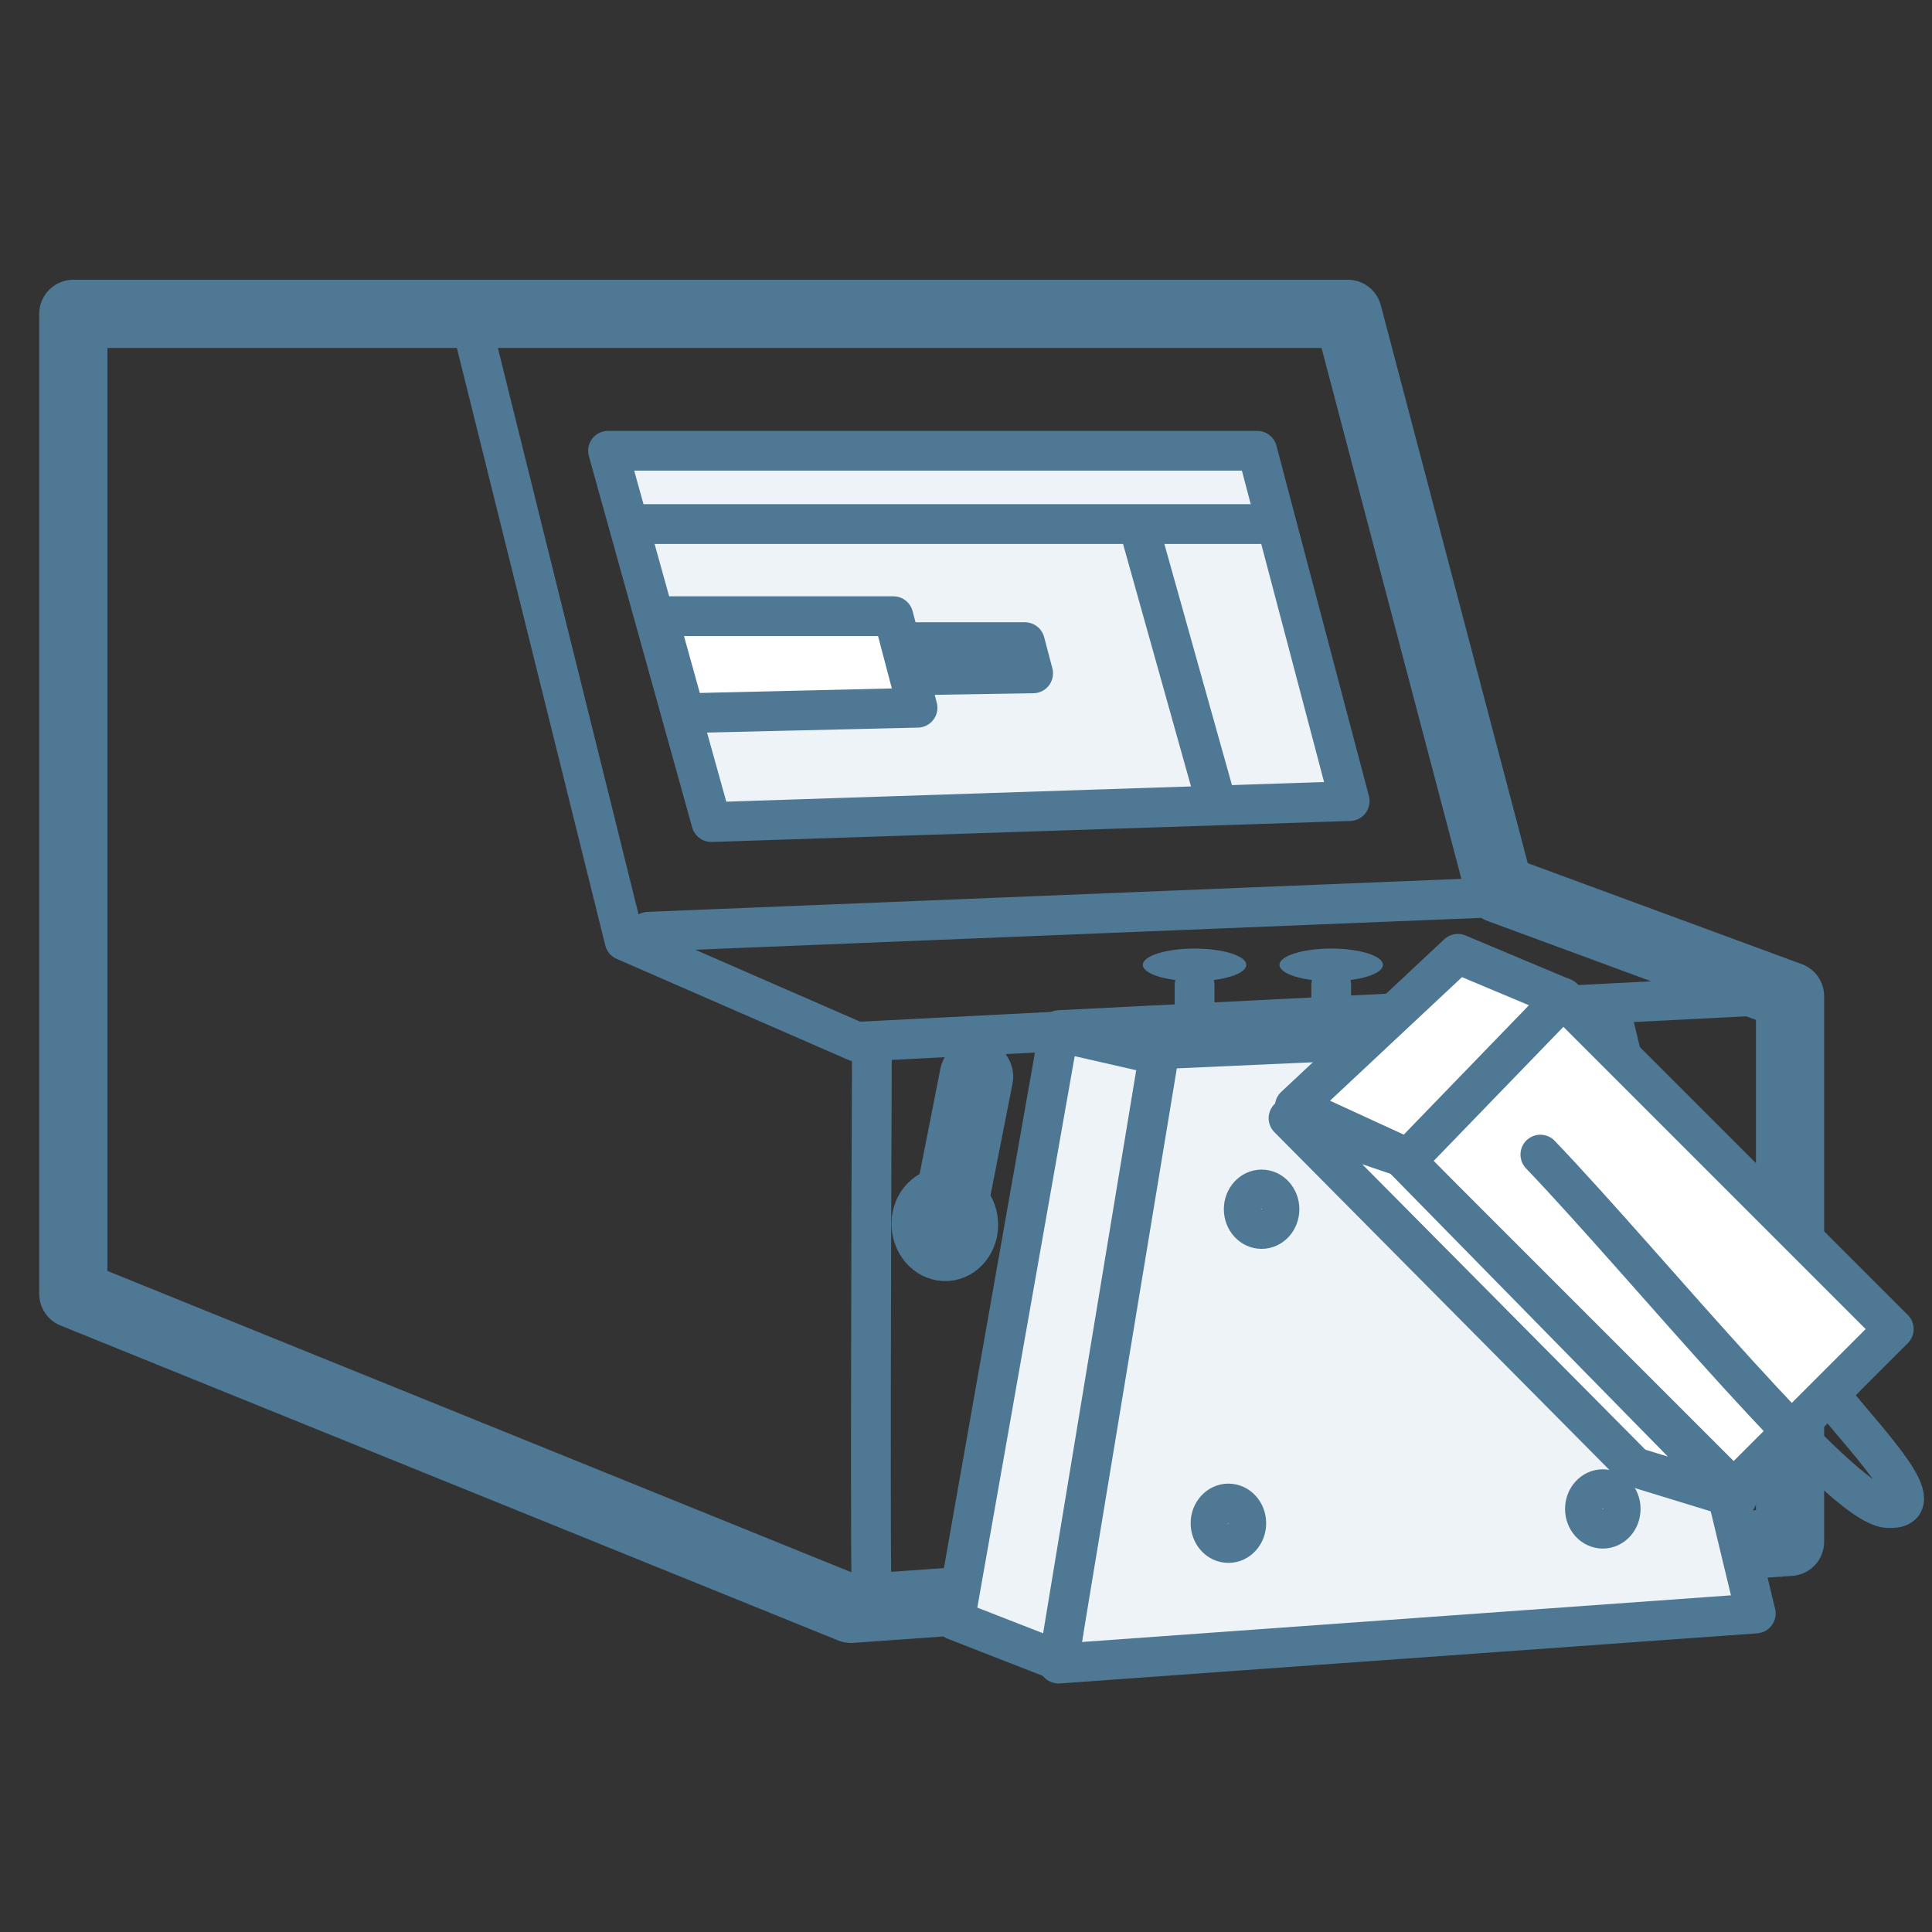
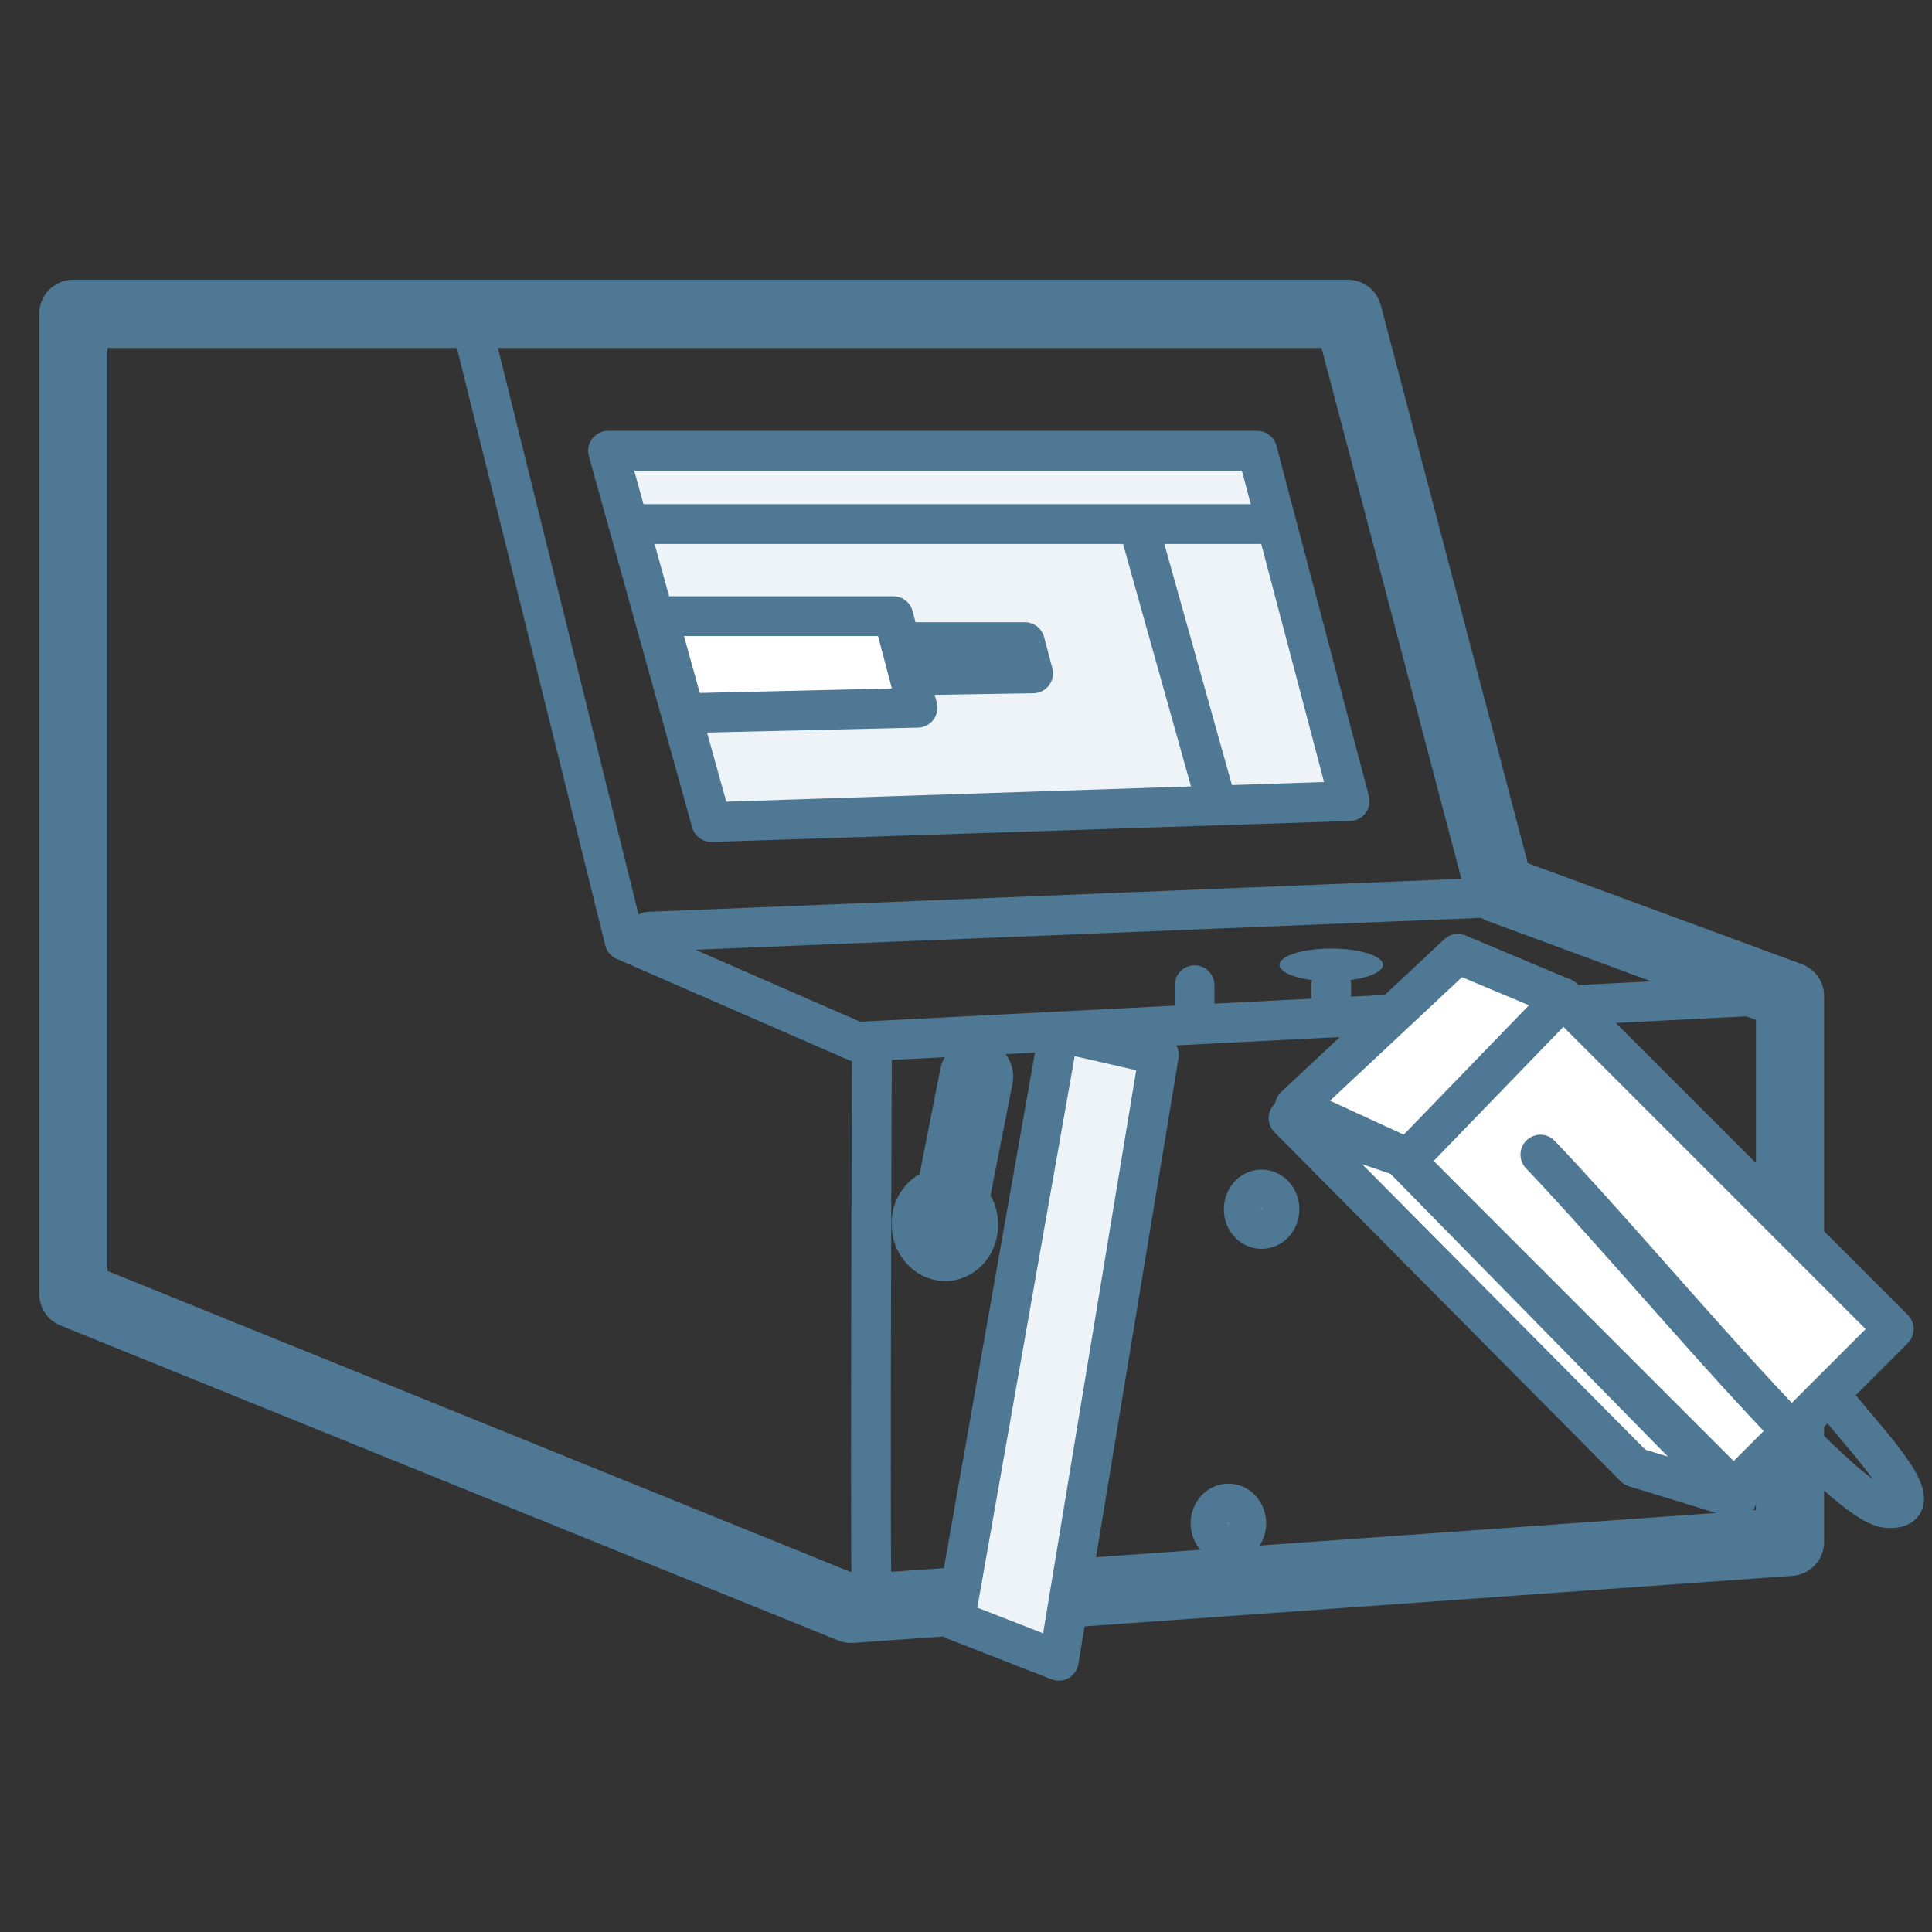
<svg xmlns="http://www.w3.org/2000/svg" width="85" height="85" viewBox="0 0 85 85" fill="none">
  <rect x="0" y="0" width="85" height="85" fill="#333333" stroke="none" />
  <path d="M3.226 13.808V56.927L37.441 70.784L78.754 67.834V43.826L65.963 39.112L59.298 13.808H3.226Z" stroke="#4E7894" stroke-width="3" stroke-linecap="round" stroke-linejoin="round" />
  <path d="M20.85 14.694L27.479 41.383L37.683 45.834L77.999 43.777" stroke="#4E7894" stroke-width="1.75" stroke-linecap="round" stroke-linejoin="round" />
  <path d="M28.531 40.992L65.585 39.49" stroke="#4E7894" stroke-width="1.75" stroke-linecap="round" stroke-linejoin="round" />
-   <path d="M67.587 44.263L46.606 45.32L50.767 46.767L70.693 45.654L67.587 44.263Z" stroke="#4E7894" stroke-width="1.75" stroke-linecap="round" stroke-linejoin="round" />
  <path d="M26.75 19.832L55.312 19.832L59.38 35.245L31.295 36.168L26.75 19.832Z" fill="#EEF3F7" stroke="#4E7894" stroke-width="1.75" stroke-linecap="round" stroke-linejoin="round" />
  <path d="M28.941 27.109H39.304L40.367 31.137L30.128 31.378L28.941 27.109Z" fill="white" stroke="#4E7894" stroke-width="1.75" stroke-linecap="round" stroke-linejoin="round" />
  <path d="M40.005 28.252L45.091 28.252L45.453 29.625L40.41 29.707L40.005 28.252Z" stroke="#4E7894" stroke-width="1.75" stroke-linecap="round" stroke-linejoin="round" />
-   <path d="M50.635 46.179L46.571 73.192L77.247 70.987L71.053 45.261L50.635 46.179Z" fill="#EEF3F7" stroke="#4E7894" stroke-width="1.75" stroke-linecap="round" stroke-linejoin="round" />
  <rect x="61.687" y="50.931" width="9.962" height="20.629" transform="rotate(-45 61.687 50.931)" fill="white" stroke="#4E7894" stroke-width="1.75" stroke-linecap="round" stroke-linejoin="round" />
  <path d="M61.958 50.973L56.966 48.678L64.138 41.964L68.786 43.915L61.958 50.973Z" fill="white" stroke="#4E7894" stroke-width="1.75" stroke-linecap="round" stroke-linejoin="round" />
  <path d="M67.77 50.798C72.622 55.875 80.939 66.211 83.038 66.347C85.137 66.482 82.243 63.528 80.748 61.666" stroke="#4E7894" stroke-width="1.75" stroke-linecap="round" stroke-linejoin="round" />
  <path d="M71.922 64.552L56.69 49.195L61.657 50.883L76.415 65.93L71.922 64.552Z" fill="white" stroke="#4E7894" stroke-width="1.75" stroke-linecap="round" stroke-linejoin="round" />
  <path d="M27.926 23.057H55.4" stroke="#4E7894" stroke-width="1.75" stroke-linecap="round" stroke-linejoin="round" />
  <path d="M53.49 35.248L50.124 23.239" stroke="#4E7894" stroke-width="1.75" stroke-linecap="round" stroke-linejoin="round" />
  <ellipse cx="54.045" cy="67.017" rx="0.786" ry="0.869" fill="#EEF3F7" stroke="#4E7894" stroke-width="1.75" stroke-linecap="round" stroke-linejoin="round" />
  <ellipse cx="55.505" cy="53.201" rx="0.786" ry="0.869" fill="#EEF3F7" stroke="#4E7894" stroke-width="1.75" stroke-linecap="round" stroke-linejoin="round" />
-   <ellipse cx="70.517" cy="66.387" rx="0.786" ry="0.869" fill="#EEF3F7" stroke="#4E7894" stroke-width="1.75" stroke-linecap="round" stroke-linejoin="round" />
  <path d="M52.556 44.741V43.346" stroke="#4E7894" stroke-width="1.75" stroke-linecap="round" stroke-linejoin="round" />
  <path d="M58.568 44.741V43.346" stroke="#4E7894" stroke-width="1.75" stroke-linecap="round" stroke-linejoin="round" />
-   <ellipse cx="52.556" cy="42.45" rx="2.276" ry="0.717" fill="#4E7894" />
  <ellipse cx="58.568" cy="42.45" rx="2.276" ry="0.717" fill="#4E7894" />
  <path d="M42.011 71.283L46.58 73.065L50.986 46.416L46.58 45.409L42.011 71.283Z" fill="#EEF3F7" stroke="#4E7894" stroke-width="1.75" stroke-linecap="round" stroke-linejoin="round" />
  <path d="M38.361 70.81C38.28 70.248 38.327 54.041 38.361 46.007" stroke="#4E7894" stroke-width="1.75" stroke-linecap="round" stroke-linejoin="round" />
  <ellipse cx="41.568" cy="53.864" rx="1.47" ry="1.624" transform="rotate(-3.849 41.568 53.864)" fill="#EEF3F7" stroke="#4E7894" stroke-width="1.75" stroke-linecap="round" stroke-linejoin="round" />
  <rect x="42.375" y="46.459" width="1.491" height="8.052" rx="0.745" transform="rotate(11.15 42.375 46.459)" fill="#EEF3F7" stroke="#4E7894" stroke-width="1.75" stroke-linecap="round" stroke-linejoin="round" />
</svg>